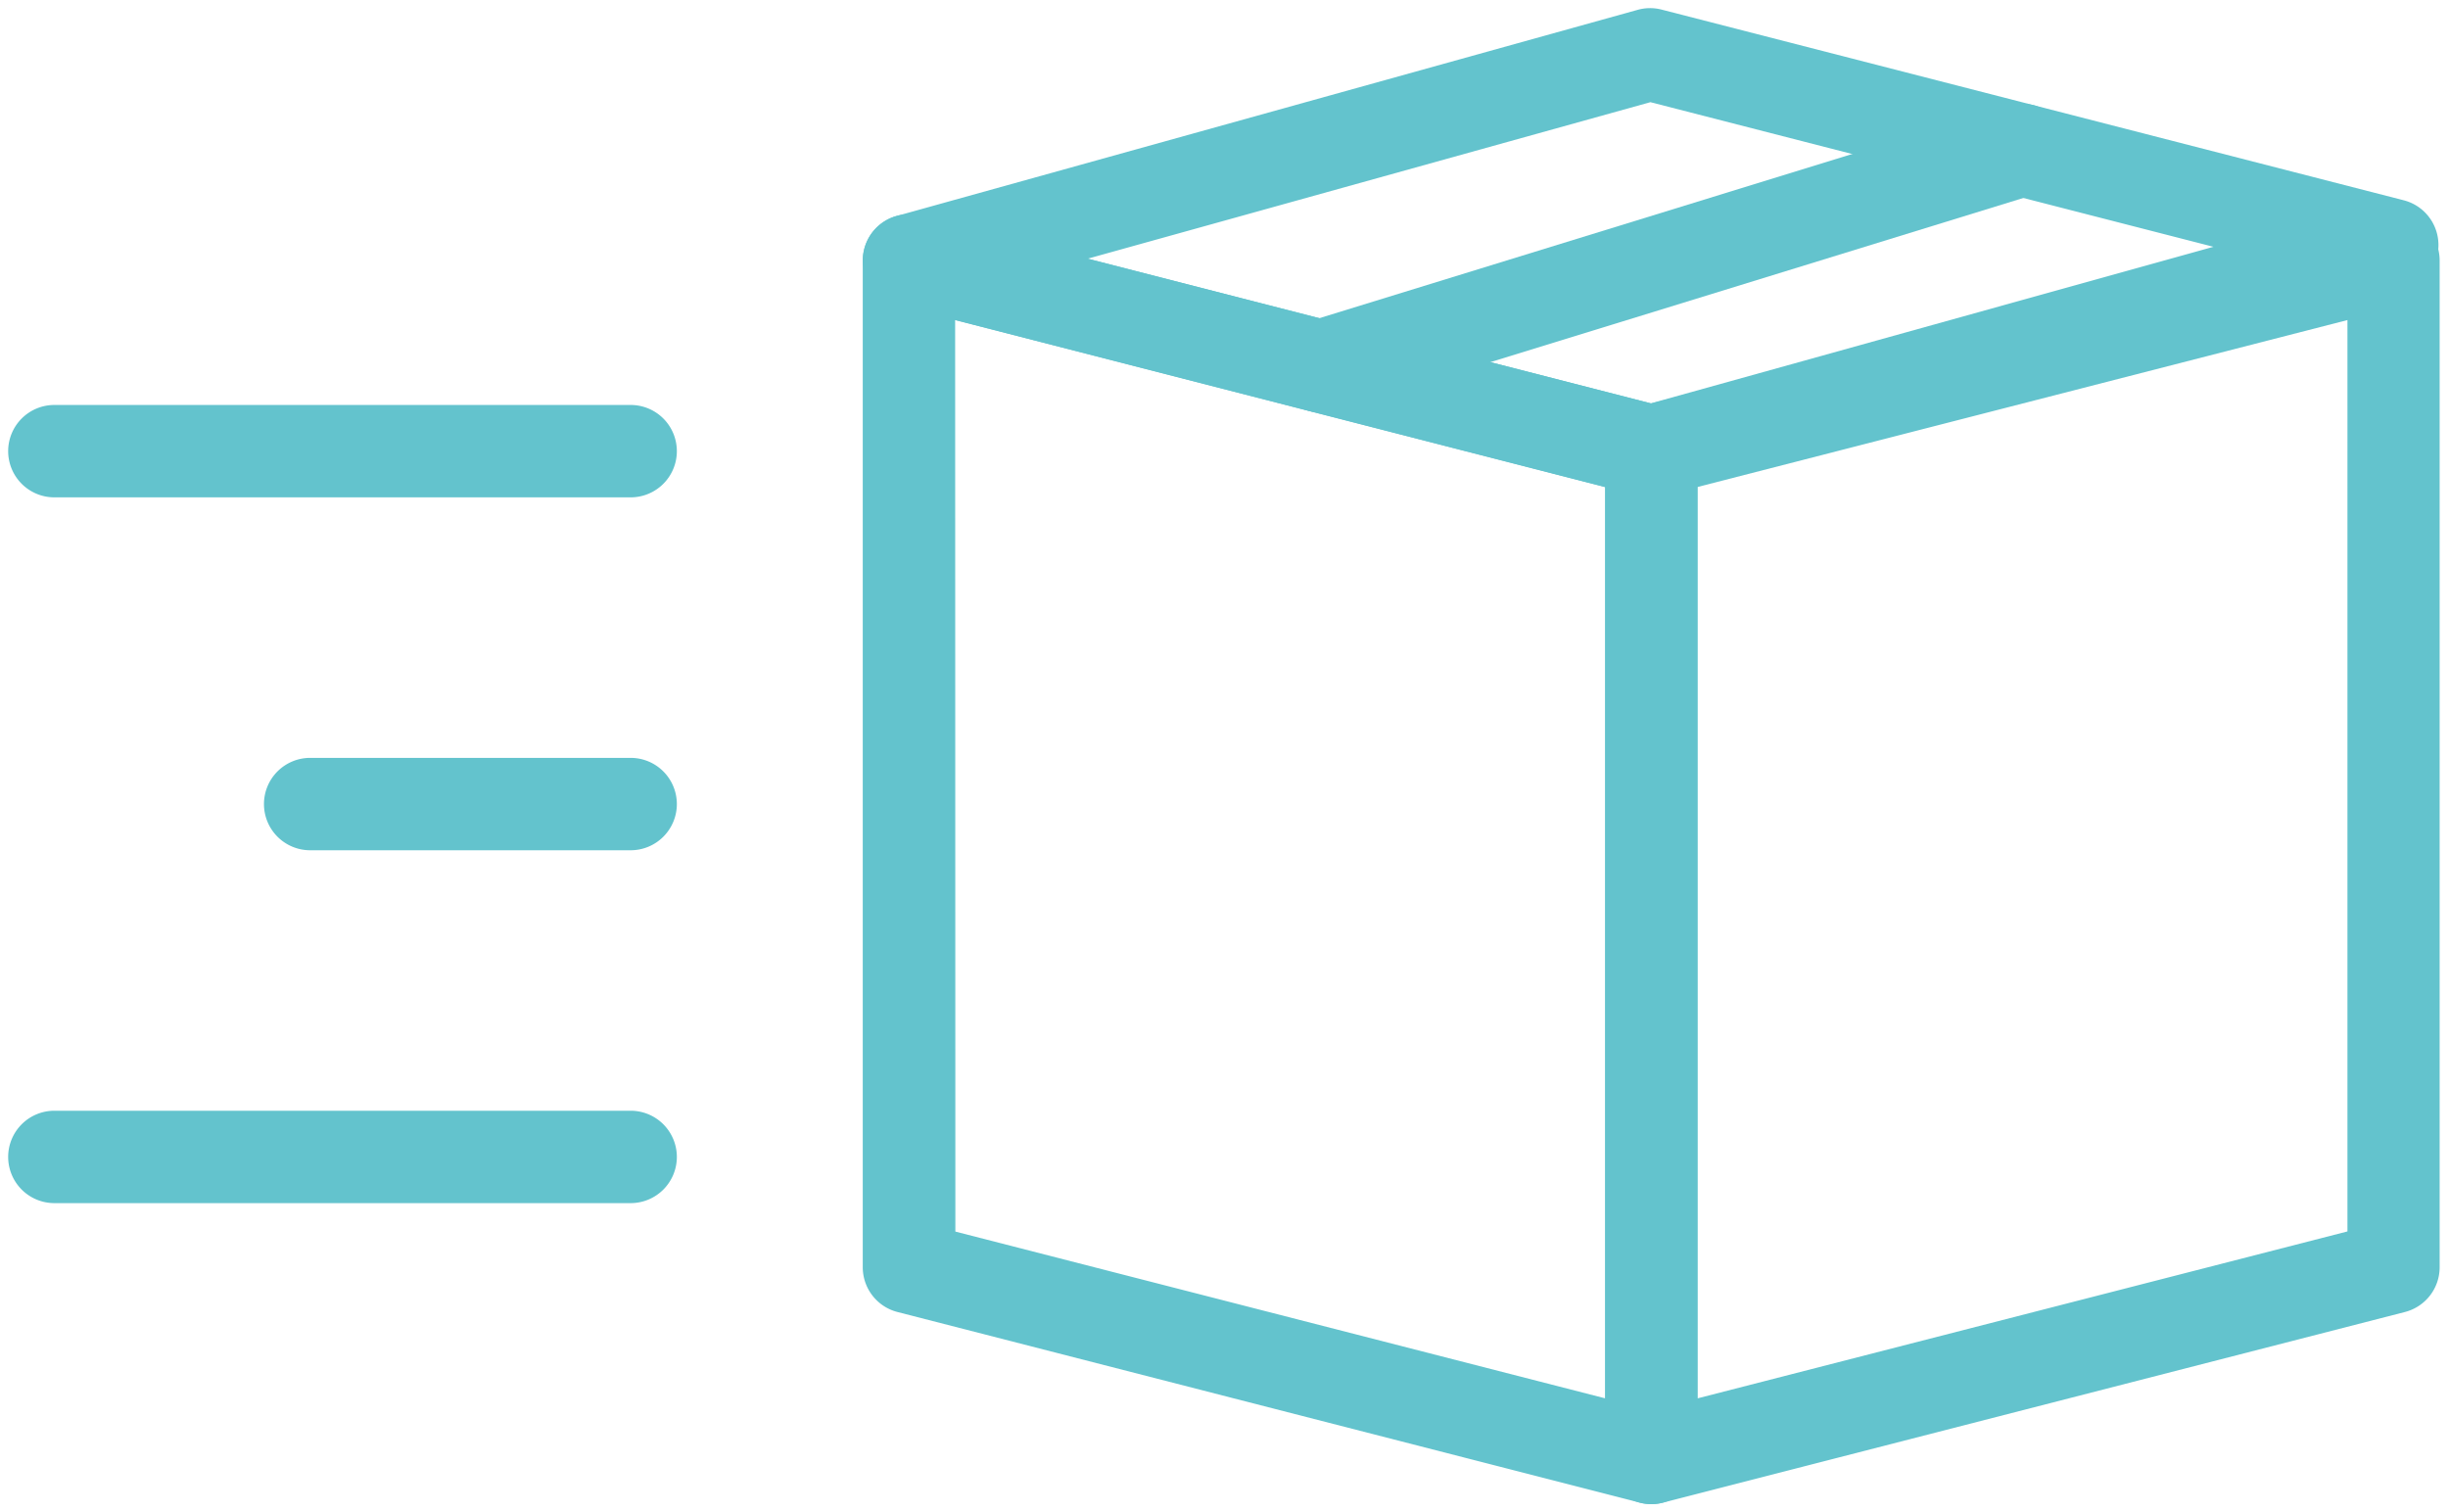
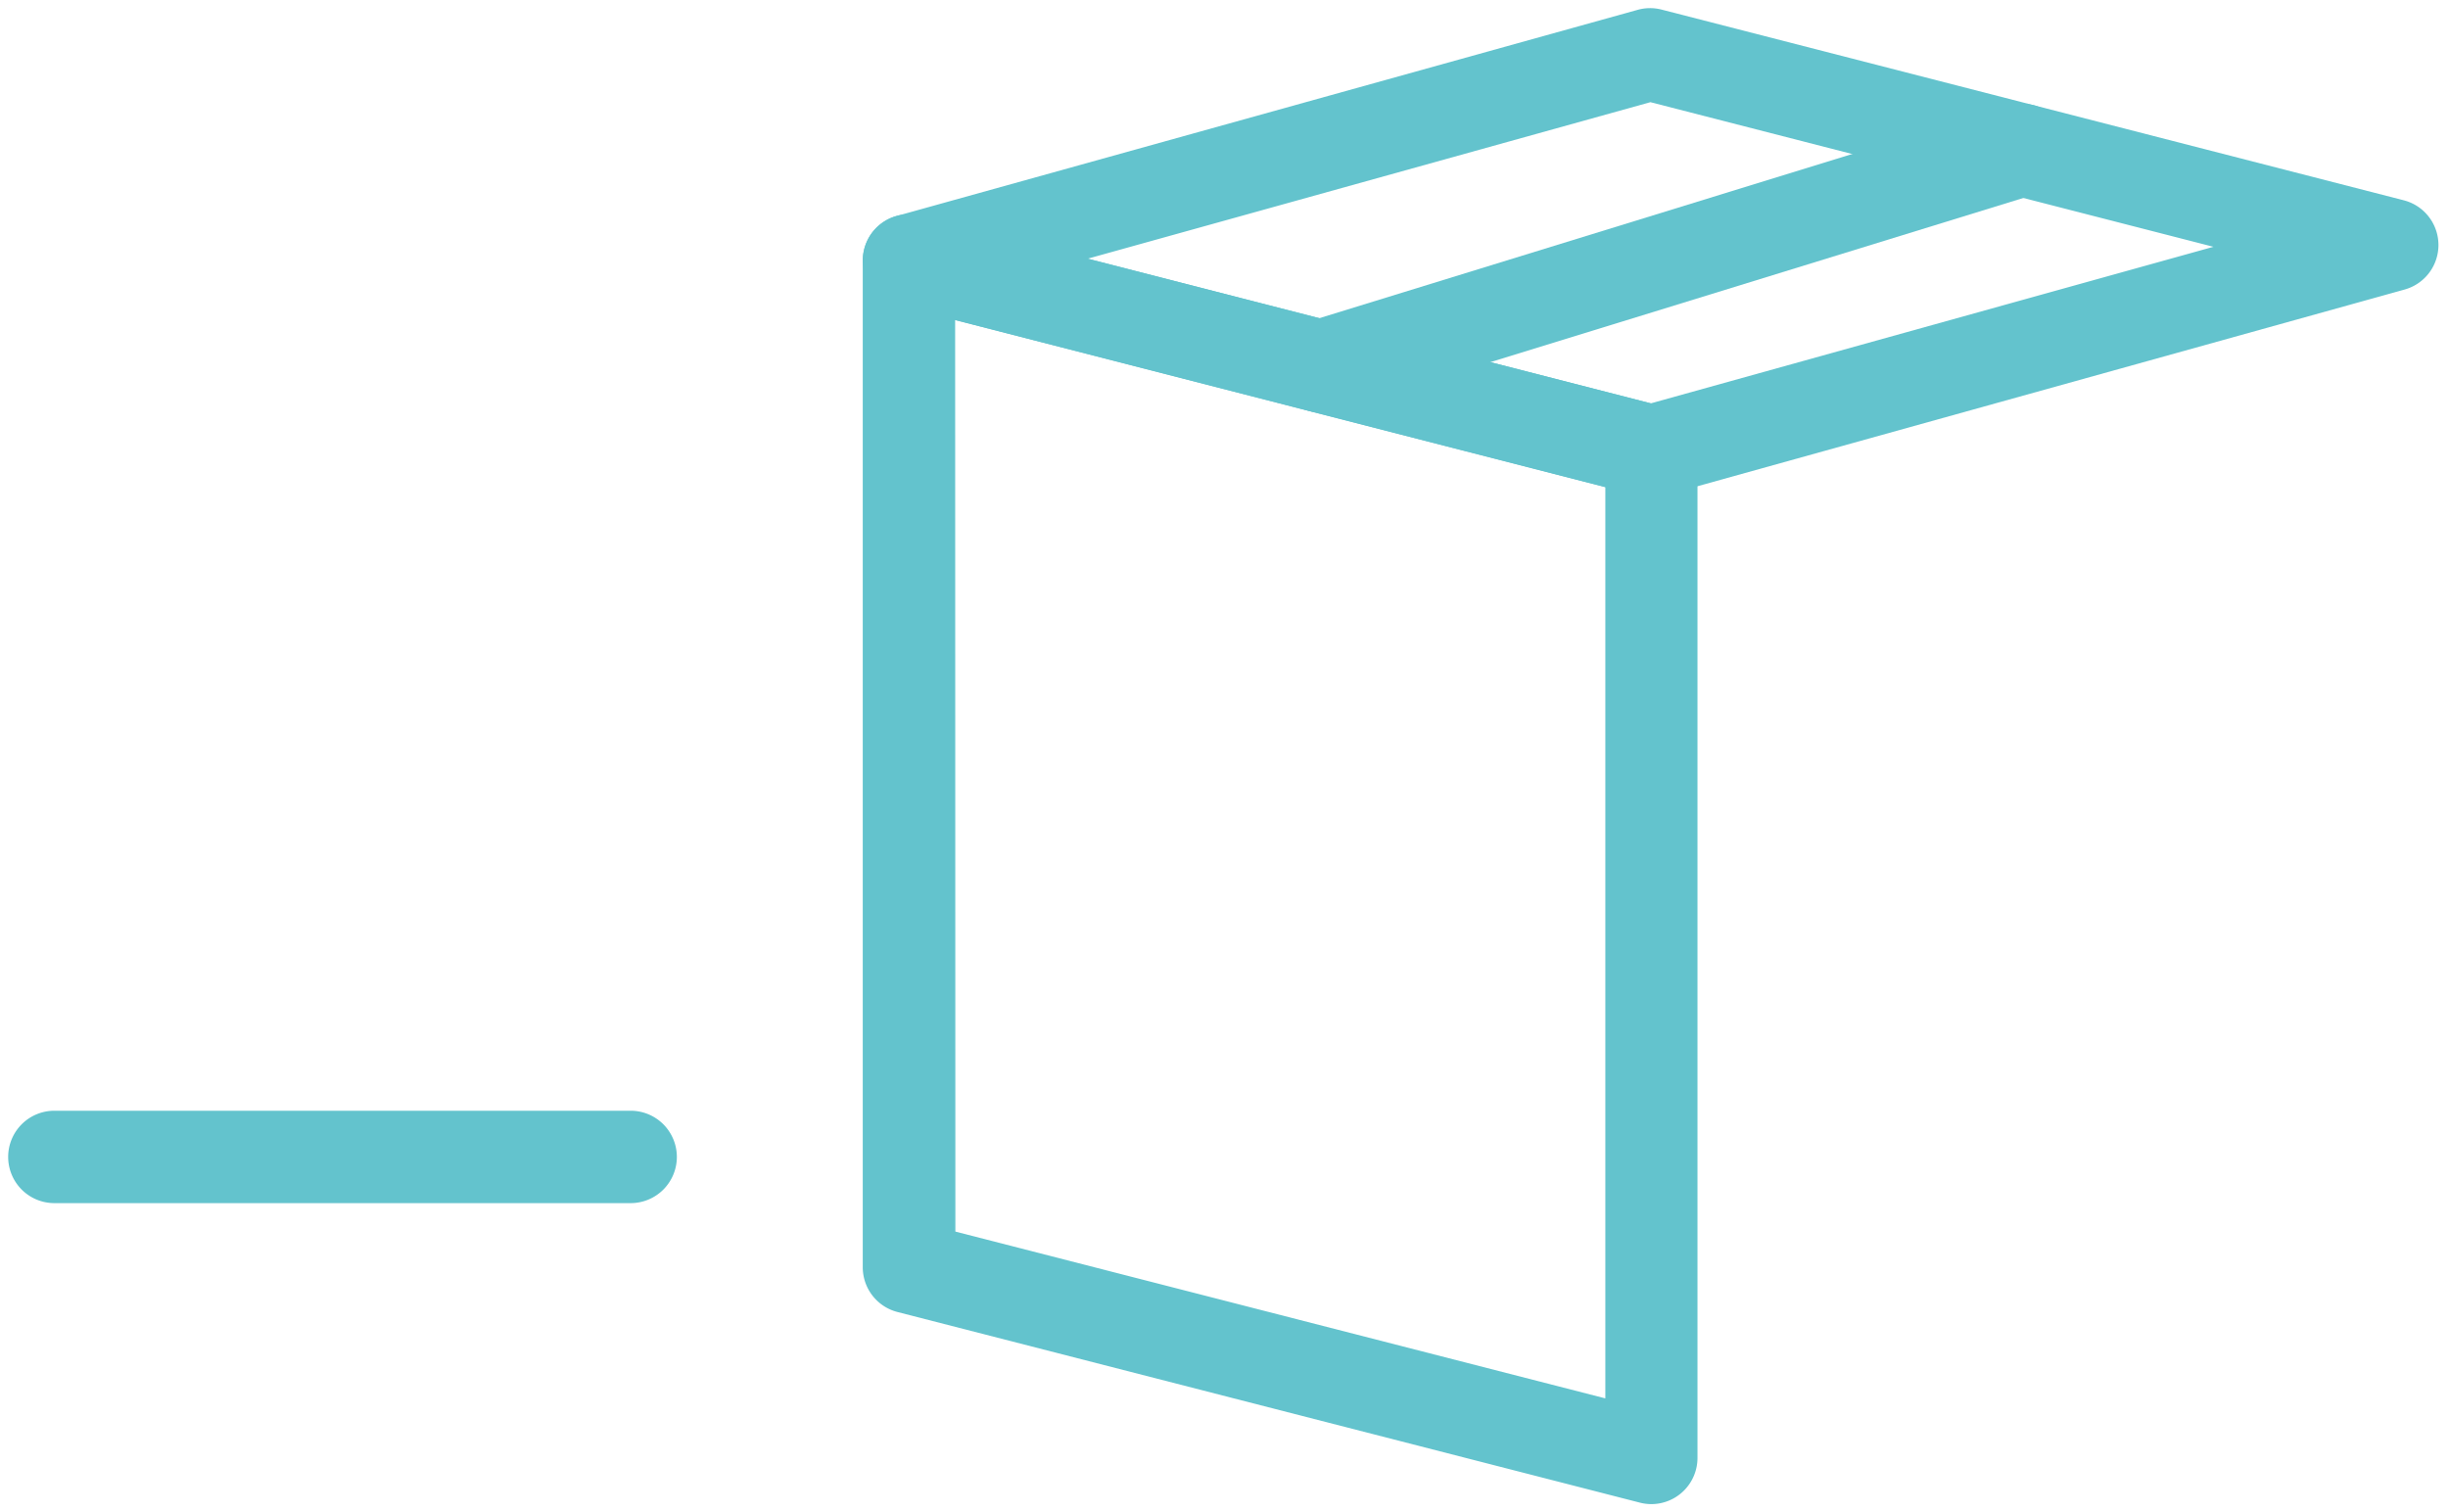
<svg xmlns="http://www.w3.org/2000/svg" width="53" height="32.739" viewBox="0 0 53 32.739">
  <defs>
    <clipPath id="clip-path">
      <rect id="Rectangle_232" data-name="Rectangle 232" width="53" height="32.739" fill="#63c3cd" />
    </clipPath>
  </defs>
  <g id="livraison" transform="translate(0 0)">
    <g id="Groupe_440" data-name="Groupe 440" transform="translate(0 0)">
      <g id="Groupe_439" data-name="Groupe 439" clip-path="url(#clip-path)">
        <path id="Tracé_525" data-name="Tracé 525" d="M32.8,31.715a1,1,0,0,1-.249-.031L16.474,27.556a1,1,0,0,1-.751-.969V4.792a1,1,0,0,1,1.249-.969L33.044,7.952a1,1,0,0,1,.751.969V30.715a1,1,0,0,1-1,1Zm-15.072-5.9L31.8,29.426V9.7L17.723,6.082Z" transform="translate(2.956 0.847)" fill="#63c3cd" />
        <path id="Tracé_526" data-name="Tracé 526" d="M32.766,0a1,1,0,0,1,.249.031L49.086,4.16a1,1,0,0,1,.019,1.932L33.063,10.554a1,1,0,0,1-.517.005L16.475,6.431A1,1,0,0,1,16.456,4.5L32.5.037A1,1,0,0,1,32.766,0Zm12.2,5.167L32.776,2.036,20.594,5.424,32.785,8.556Z" transform="translate(2.956 0.176)" fill="#63c3cd" />
-         <path id="Tracé_527" data-name="Tracé 527" d="M30.381,31.715a1,1,0,0,1-1-1V8.92a1,1,0,0,1,.751-.969L46.2,3.824a1,1,0,0,1,1.249.969V26.587a1,1,0,0,1-.751.969L30.63,31.684A1,1,0,0,1,30.381,31.715Zm1-22.019v19.73l14.072-3.614V6.082Z" transform="translate(5.37 0.847)" fill="#63c3cd" />
        <path id="Ligne_94" data-name="Ligne 94" d="M0,5.68a1,1,0,0,1-.955-.706,1,1,0,0,1,.661-1.25L14.9-.956a1,1,0,0,1,1.25.661,1,1,0,0,1-.661,1.25L.294,5.636A1,1,0,0,1,0,5.68Z" transform="translate(28.589 3.247)" fill="#63c3cd" />
-         <path id="Ligne_95" data-name="Ligne 95" d="M12.477,1H0A1,1,0,0,1-1,0,1,1,0,0,1,0-1H12.477a1,1,0,0,1,1,1A1,1,0,0,1,12.477,1Z" transform="translate(1.177 9.767)" fill="#63c3cd" />
        <path id="Ligne_96" data-name="Ligne 96" d="M12.477,1H0A1,1,0,0,1-1,0,1,1,0,0,1,0-1H12.477a1,1,0,0,1,1,1A1,1,0,0,1,12.477,1Z" transform="translate(1.177 25.046)" fill="#63c3cd" />
      </g>
    </g>
-     <path id="Ligne_97" data-name="Ligne 97" d="M6.939,1H0A1,1,0,0,1-1,0,1,1,0,0,1,0-1H6.939a1,1,0,0,1,1,1A1,1,0,0,1,6.939,1Z" transform="translate(6.715 17.407)" fill="#63c3cd" />
  </g>
</svg>